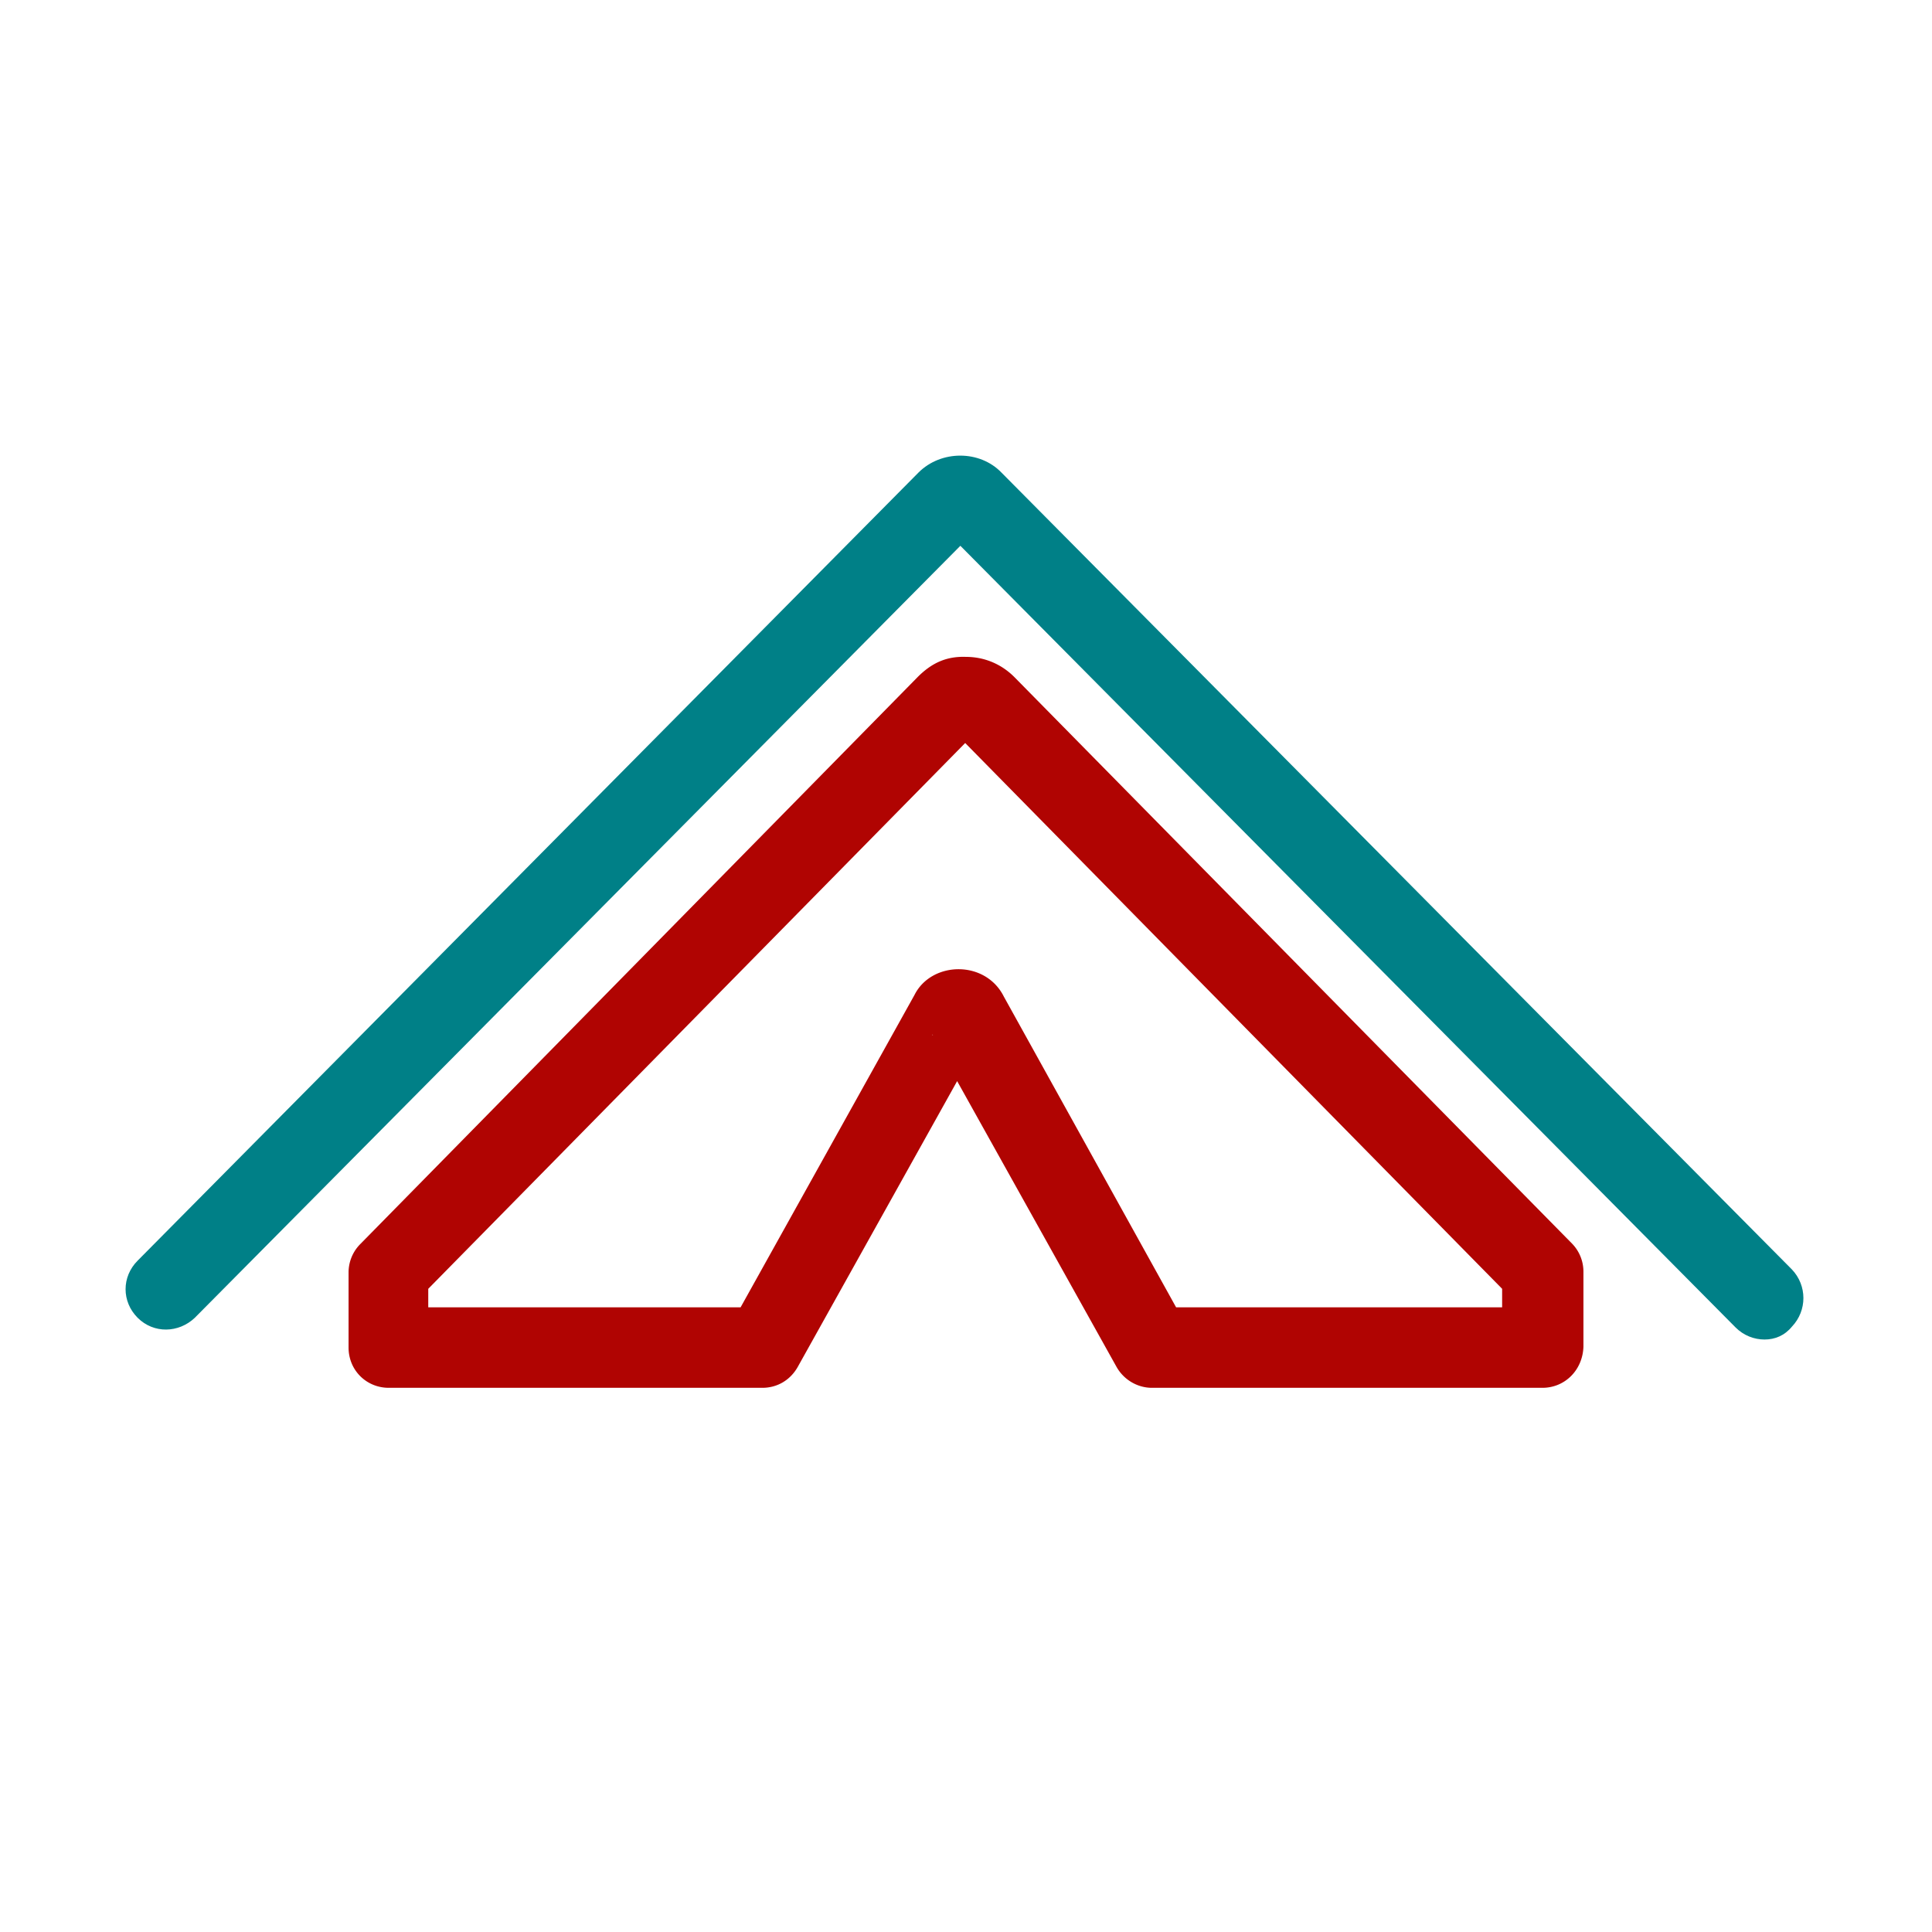
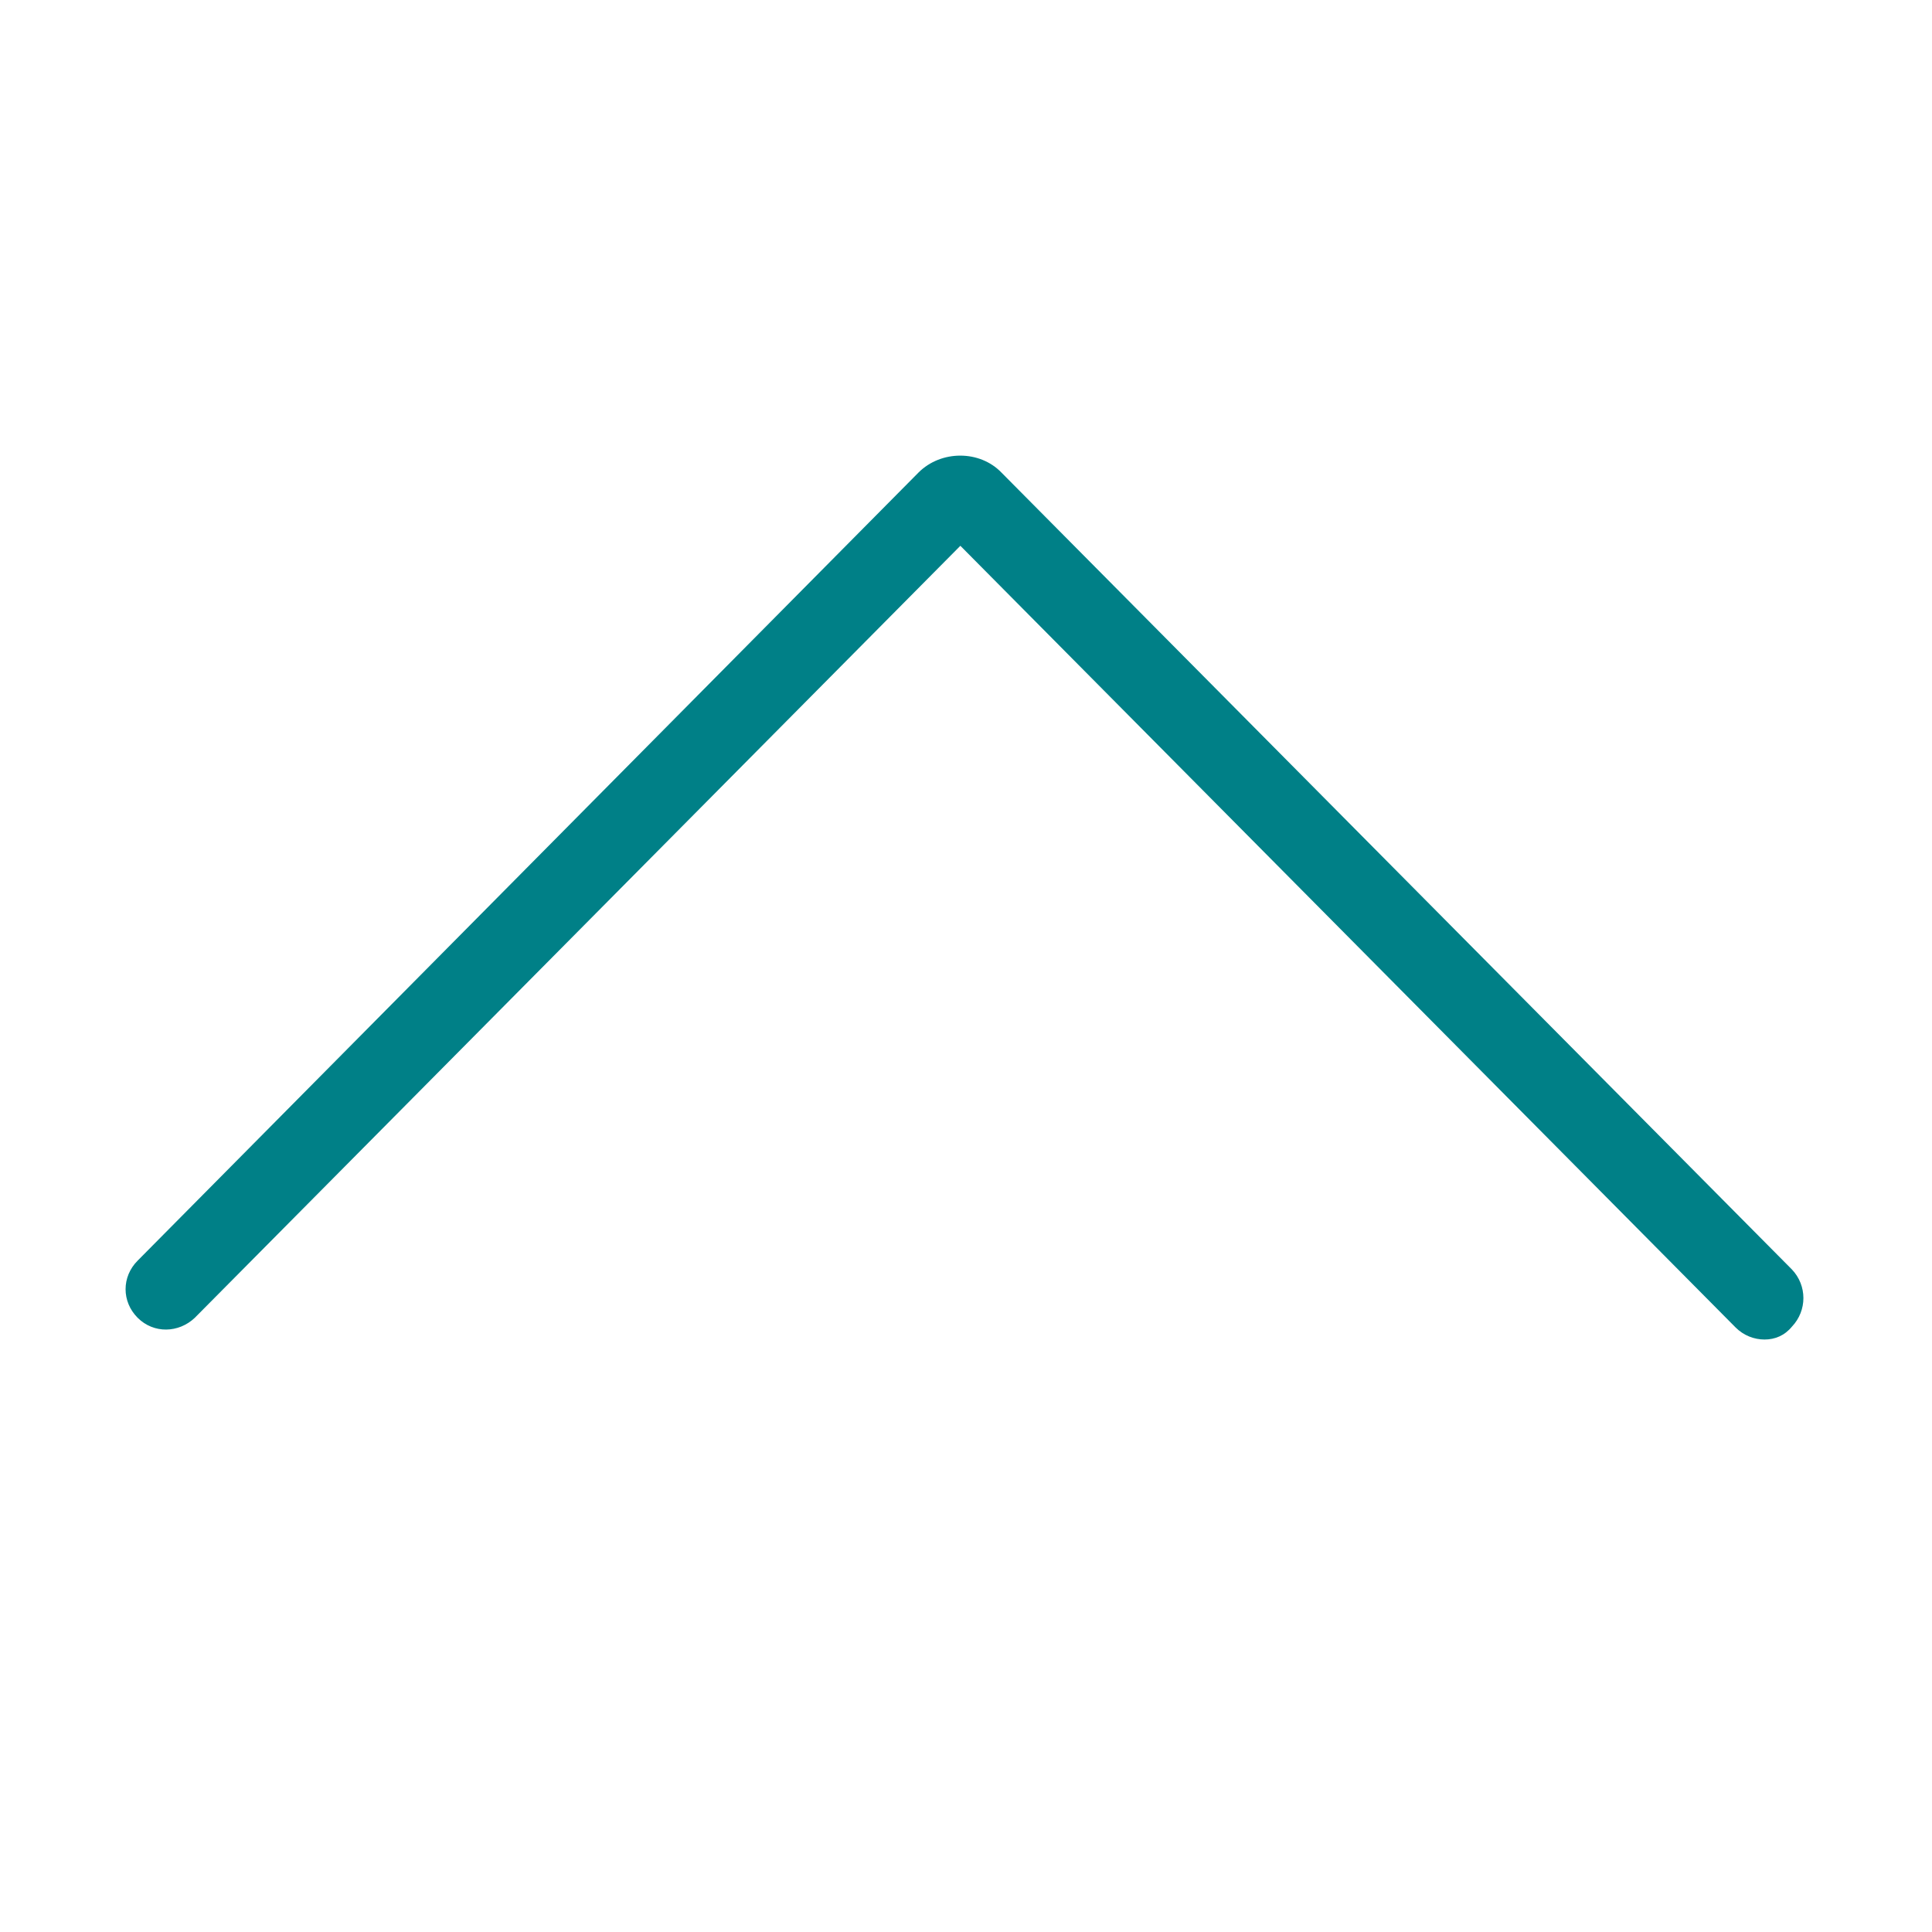
<svg xmlns="http://www.w3.org/2000/svg" viewBox="0 0 24 24" width="3840" height="3840">
-   <path fill="#fff" d="M0 0h24v24H0z" />
  <path fill="#008087" d="M21.92 16.64c-.13 0-.26-.05-.36-.15l-9.63-9.71-9.51 9.59c-.2.19-.51.2-.71 0-.2-.2-.2-.51 0-.71l9.7-9.79c.28-.28.76-.28 1.03 0l9.82 9.9c.19.2.19.51 0 .71-.09.11-.21.16-.34.16z" />
-   <path fill="#b00402" d="M19.16 17.24h-4.85c-.18 0-.35-.1-.44-.26l-1.98-3.55-1.98 3.55c-.09.16-.25.26-.44.26H4.83c-.28 0-.5-.22-.5-.5v-.93a.5.5 0 0 1 .14-.35l6.93-7.05c.16-.16.34-.26.6-.25.23 0 .44.09.6.25l6.93 7.04a.5.5 0 0 1 .14.35v.93c-.01.29-.23.51-.51.51zm-4.55-1h4.05v-.23l-6.67-6.78-6.67 6.78v.23H9.2l2.16-3.88c.21-.42.88-.44 1.11.02l2.14 3.86zm-3.03-3.39s0 .01.01.01l-.01-.01zm.66-.02l-.01.02c0-.01.01-.02.01-.02z" />
  <g>
-     <path fill="#fff" d="M23 1v22H1V1h22m1-1H0v24h24V0z" />
-   </g>
+     </g>
</svg>